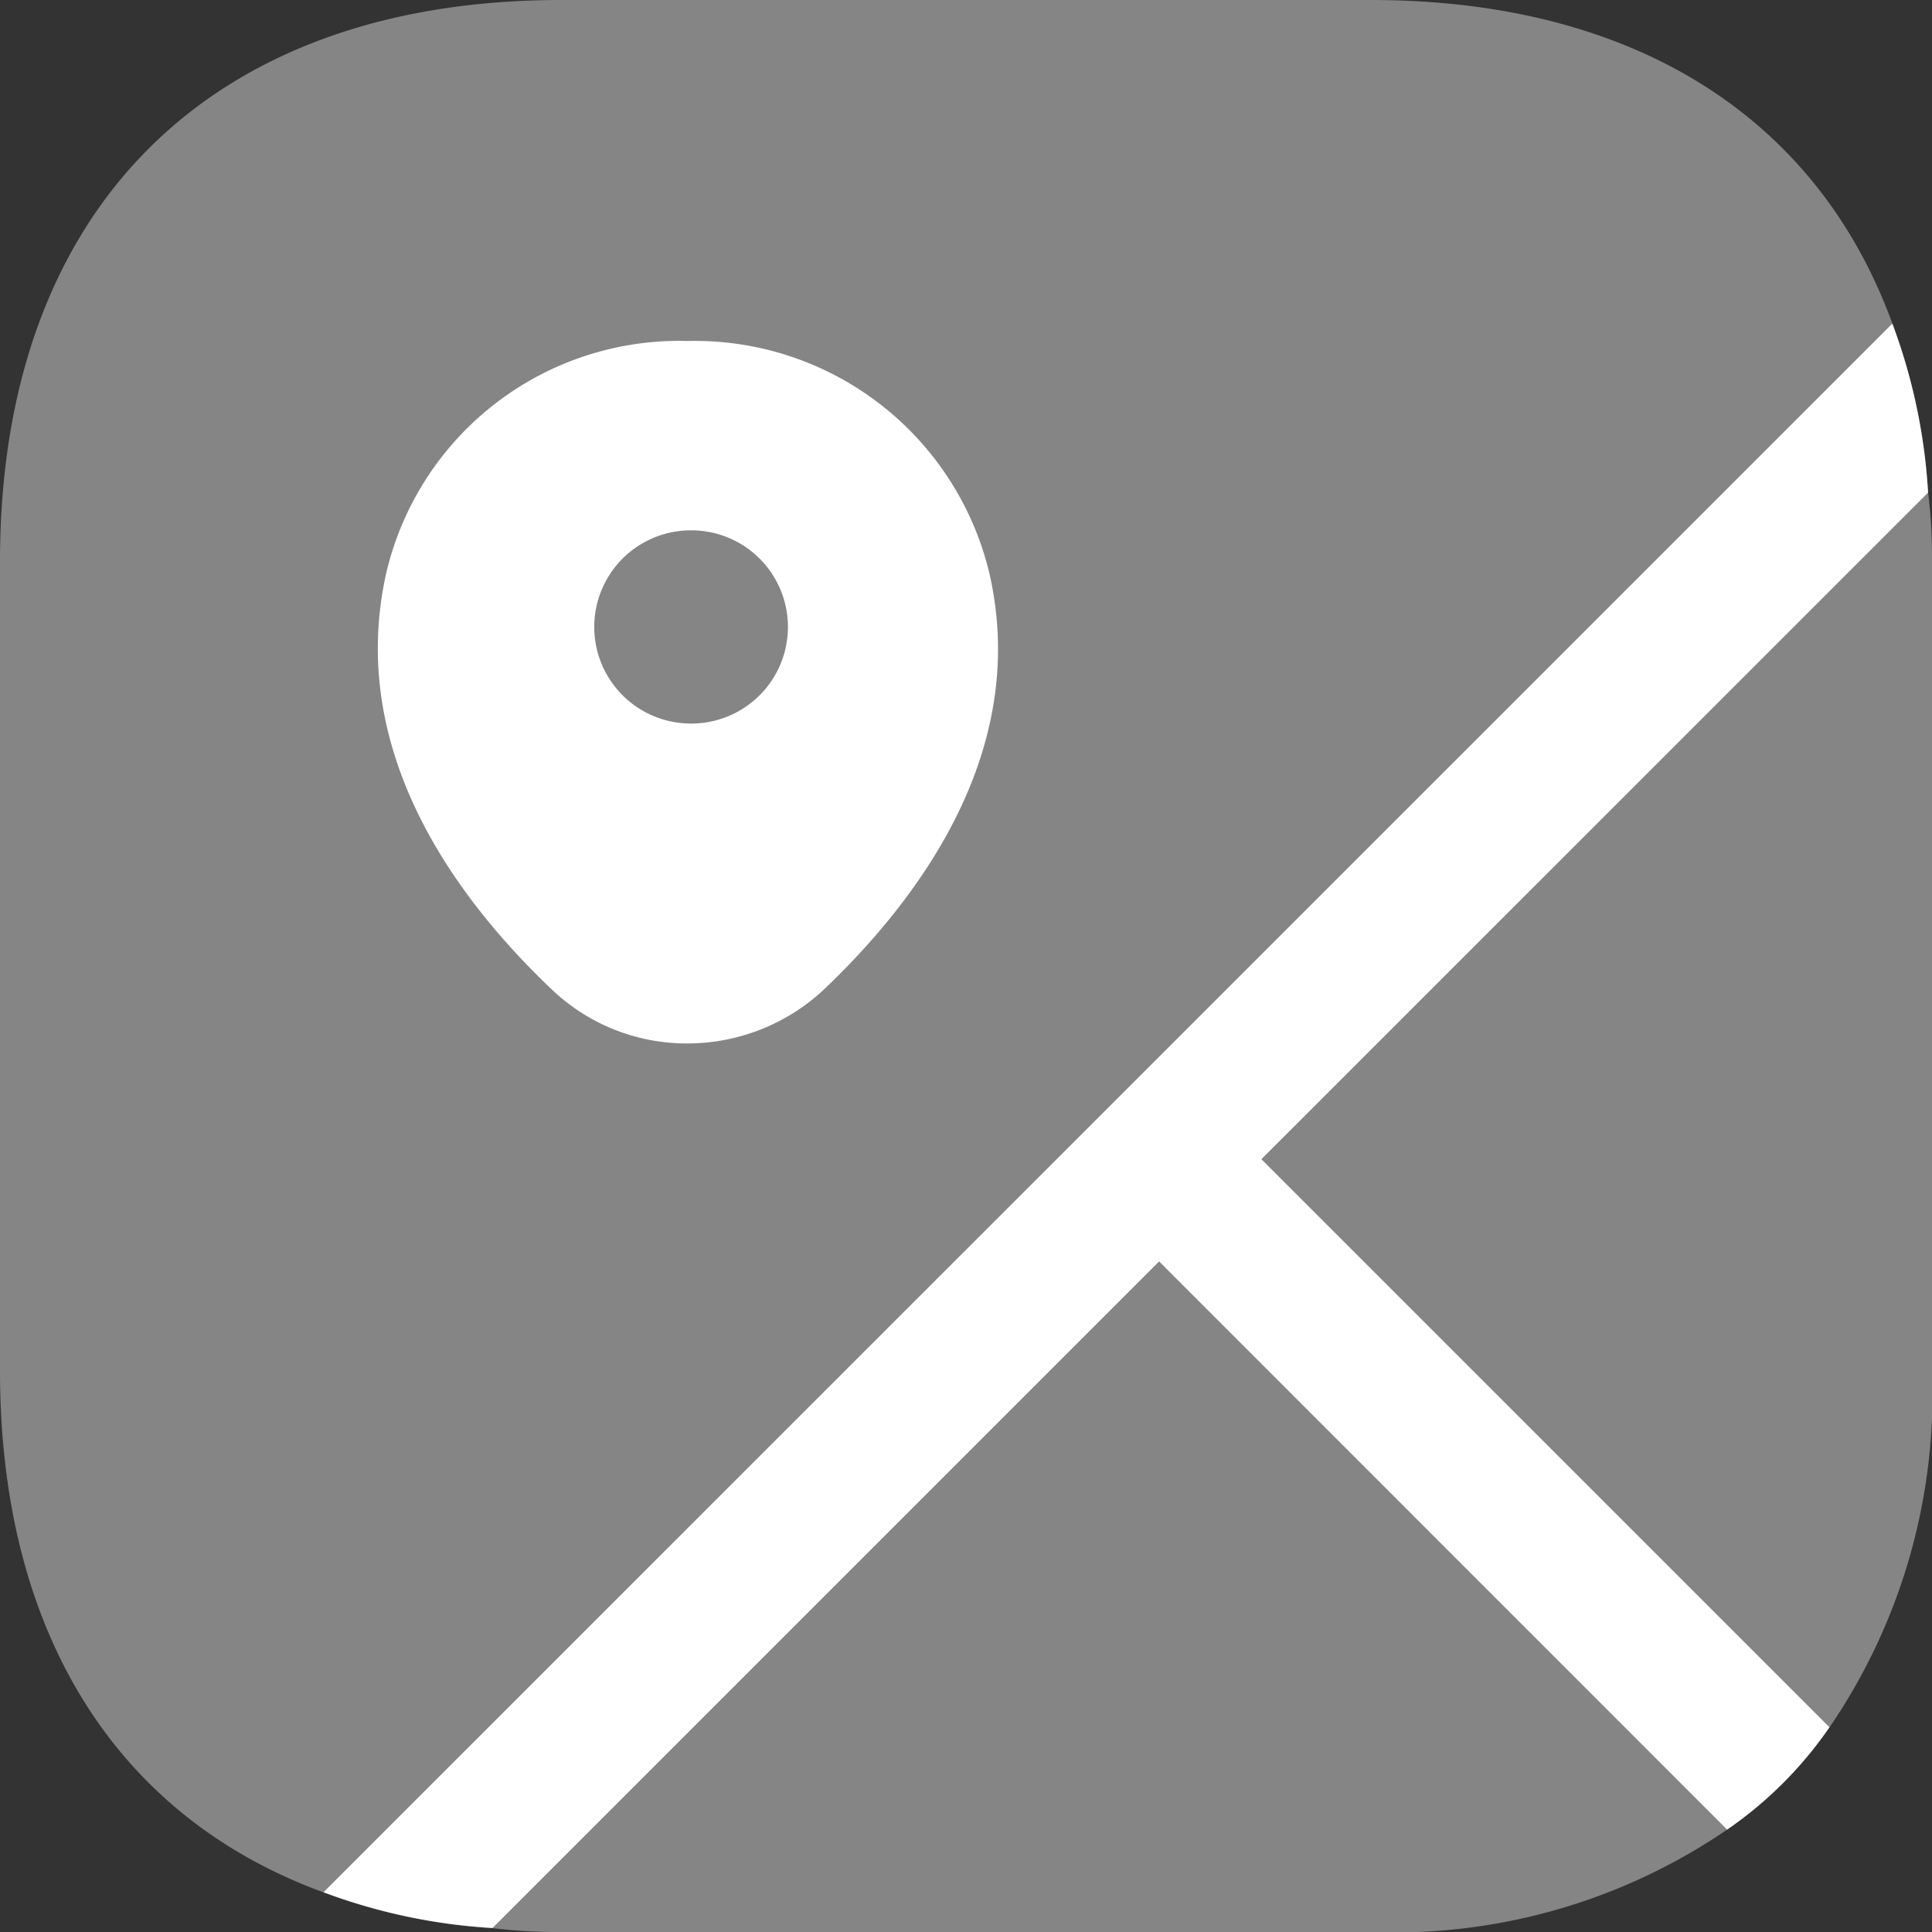
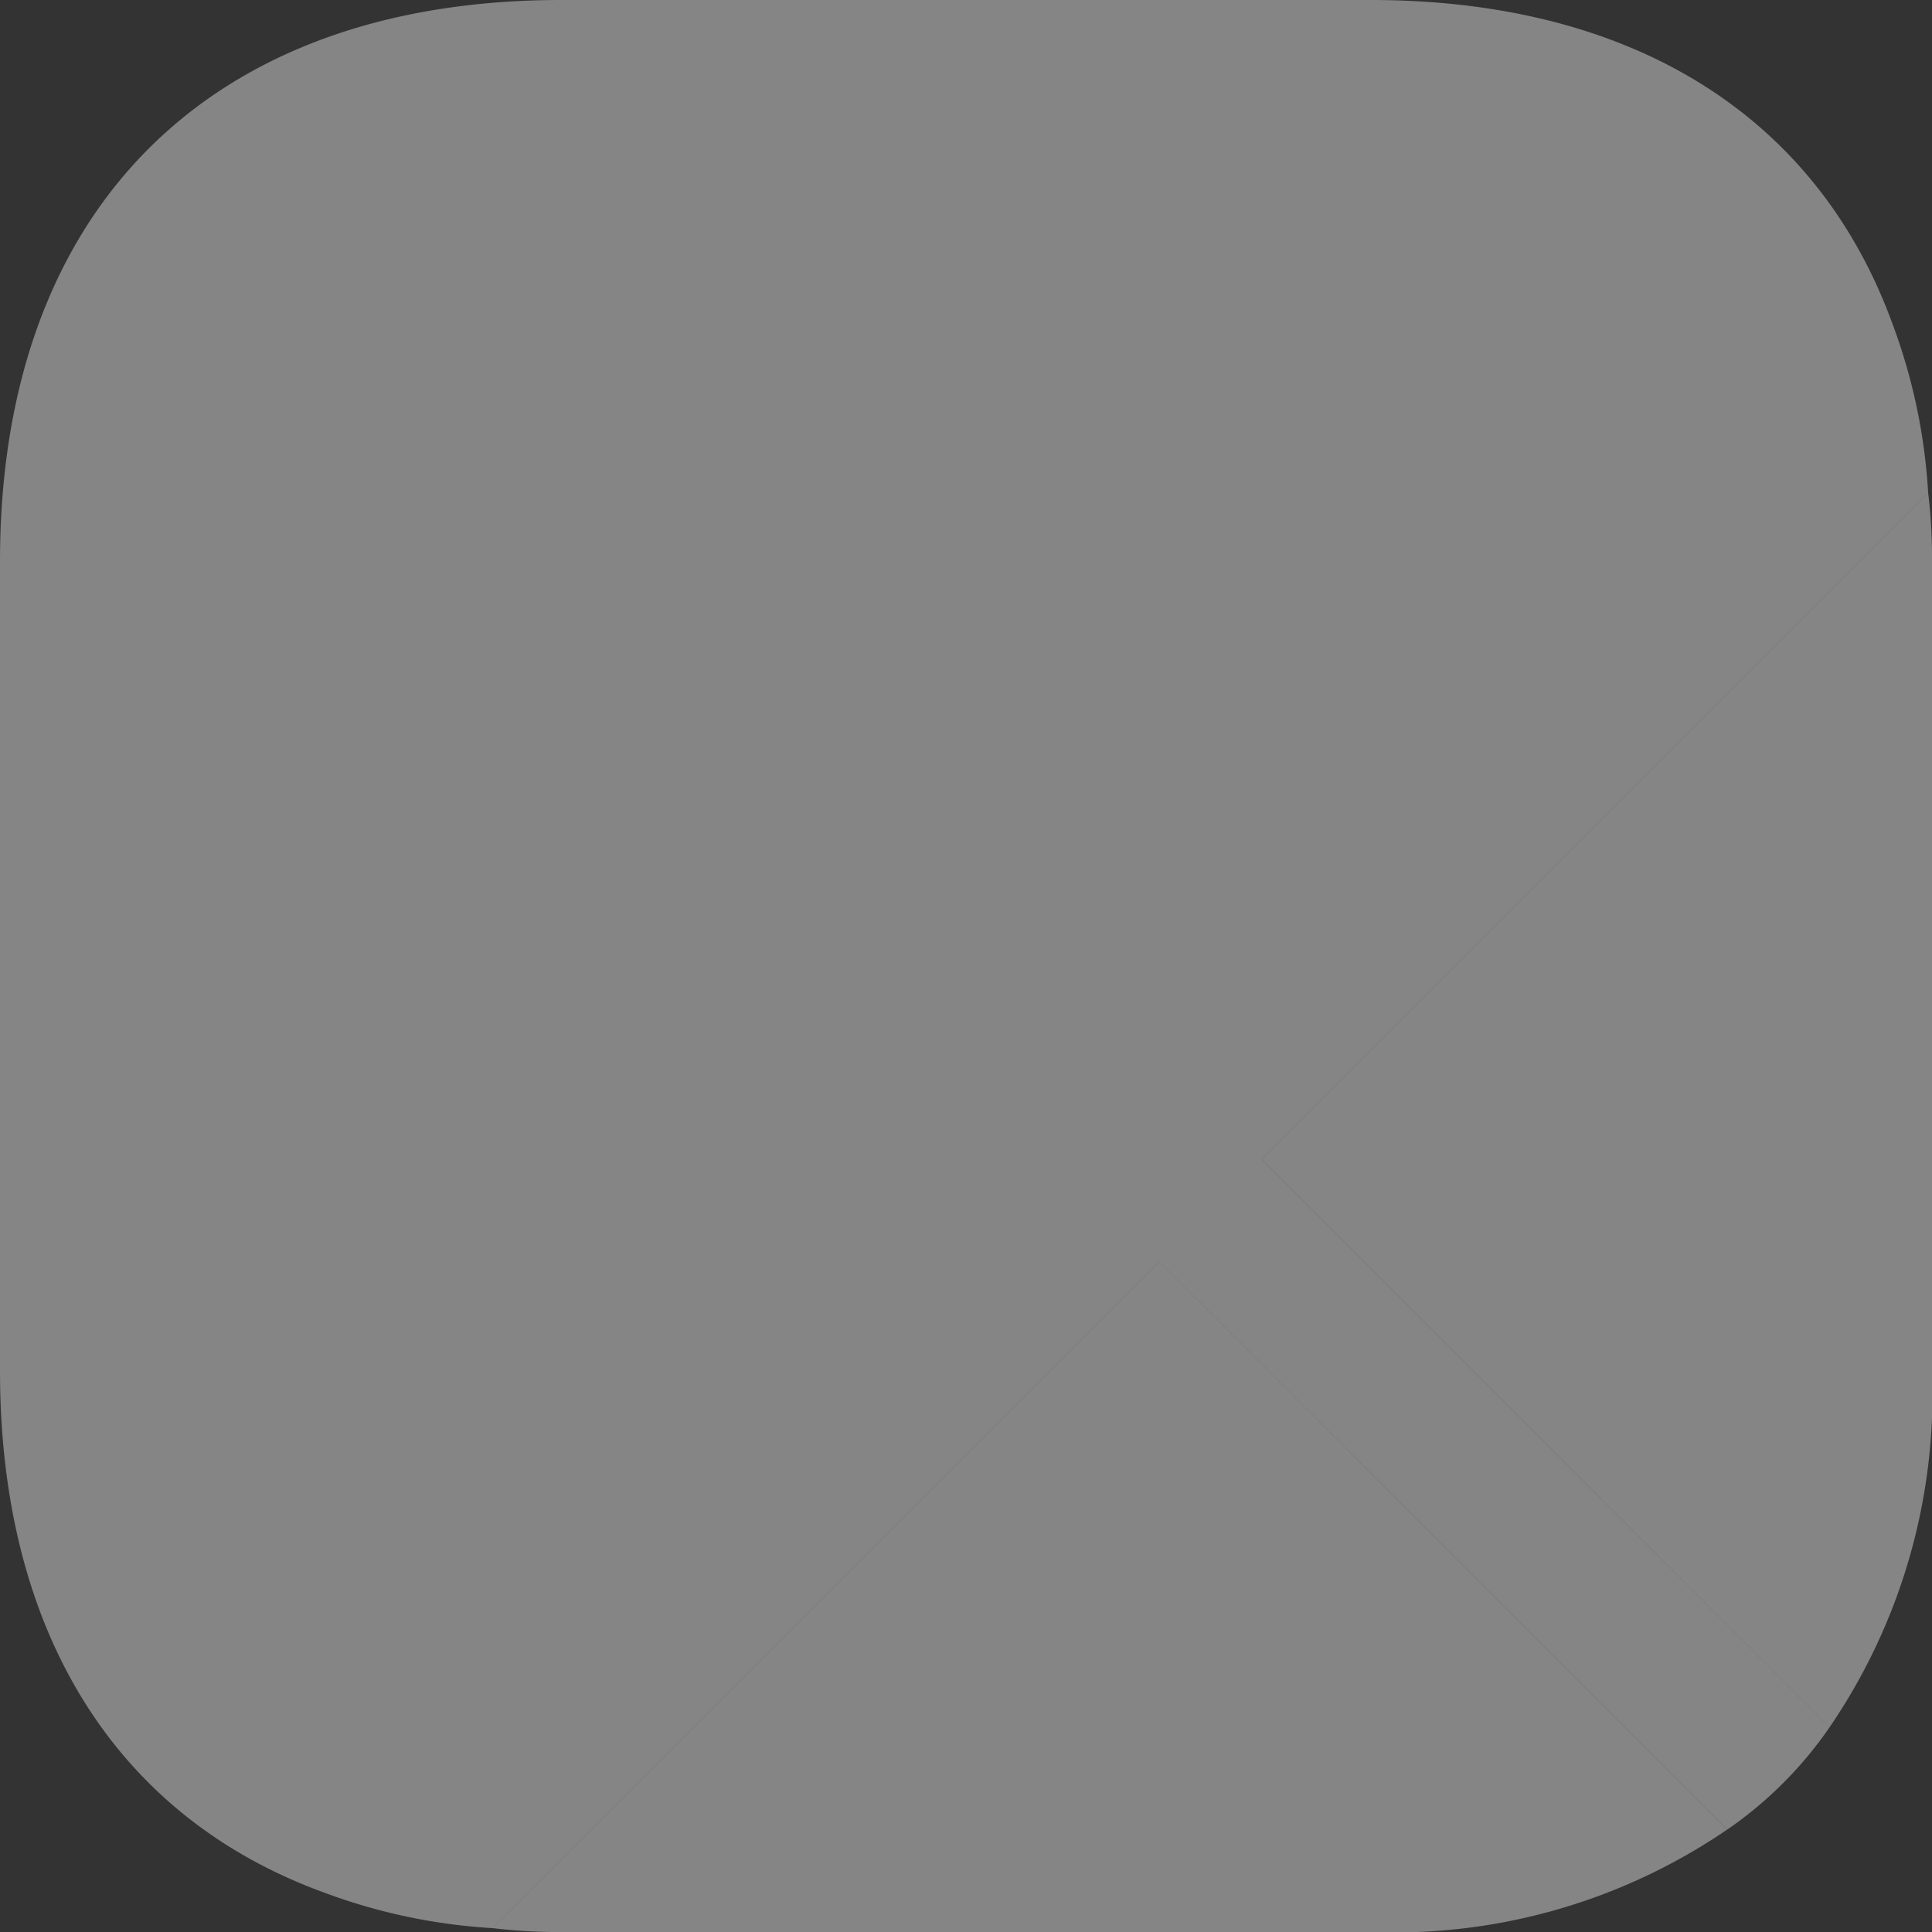
<svg xmlns="http://www.w3.org/2000/svg" width="24" height="24" viewBox="0 0 24 24">
  <rect x="0" y="0" width="24" height="24" fill="#333333" stroke="none" />
  <g id="address" transform="translate(-2 -2)">
    <path id="Path_76990" data-name="Path 76990" d="M22.435,22.116a7.331,7.331,0,0,1-4.428,1.272H7.952A6.635,6.635,0,0,1,7.1,23.34l8.28-8.28Z" transform="translate(1.02 2.612)" fill="#fff" opacity="0.4" />
-     <path id="Path_76991" data-name="Path 76991" d="M23.388,7.952V18.008a7.331,7.331,0,0,1-1.272,4.428L15.061,15.38,23.34,7.1A6.635,6.635,0,0,1,23.388,7.952Z" transform="translate(2.612 1.02)" fill="#fff" opacity="0.4" />
+     <path id="Path_76991" data-name="Path 76991" d="M23.388,7.952V18.008a7.331,7.331,0,0,1-1.272,4.428L15.061,15.38,23.34,7.1A6.635,6.635,0,0,1,23.388,7.952" transform="translate(2.612 1.02)" fill="#fff" opacity="0.4" />
    <path id="Path_76992" data-name="Path 76992" d="M17.672,16.4l7.056,7.056a4.931,4.931,0,0,1-1.272,1.272L16.4,17.672l-8.28,8.28a7.171,7.171,0,0,1-2.1-.444C3.452,24.571,2,22.291,2,19.028V8.972C2,4.6,4.6,2,8.972,2H19.028c3.264,0,5.544,1.452,6.48,4.02a7.171,7.171,0,0,1,.444,2.1Z" fill="#fff" opacity="0.4" />
-     <path id="Path_76993" data-name="Path 76993" d="M17,15.73l7.056,7.056a4.93,4.93,0,0,1-1.272,1.272L15.729,17l-8.28,8.28a7.171,7.171,0,0,1-2.1-.444l.468-.468L24.837,5.35a7.171,7.171,0,0,1,.444,2.1Z" transform="translate(0.67 0.67)" fill="#fff" />
-     <path id="Path_76994" data-name="Path 76994" d="M13.507,8.41A3.761,3.761,0,0,0,9.763,5.53,3.737,3.737,0,0,0,6.019,8.4c-.5,2.2.84,4.032,2.052,5.184a2.426,2.426,0,0,0,1.692.672,2.481,2.481,0,0,0,1.692-.672C12.667,12.43,14.011,10.594,13.507,8.41ZM9.8,10.282a1.2,1.2,0,0,1,0-2.4h.012a1.2,1.2,0,1,1-.012,2.4Z" transform="translate(0.782 0.706)" fill="#fff" />
  </g>
</svg>